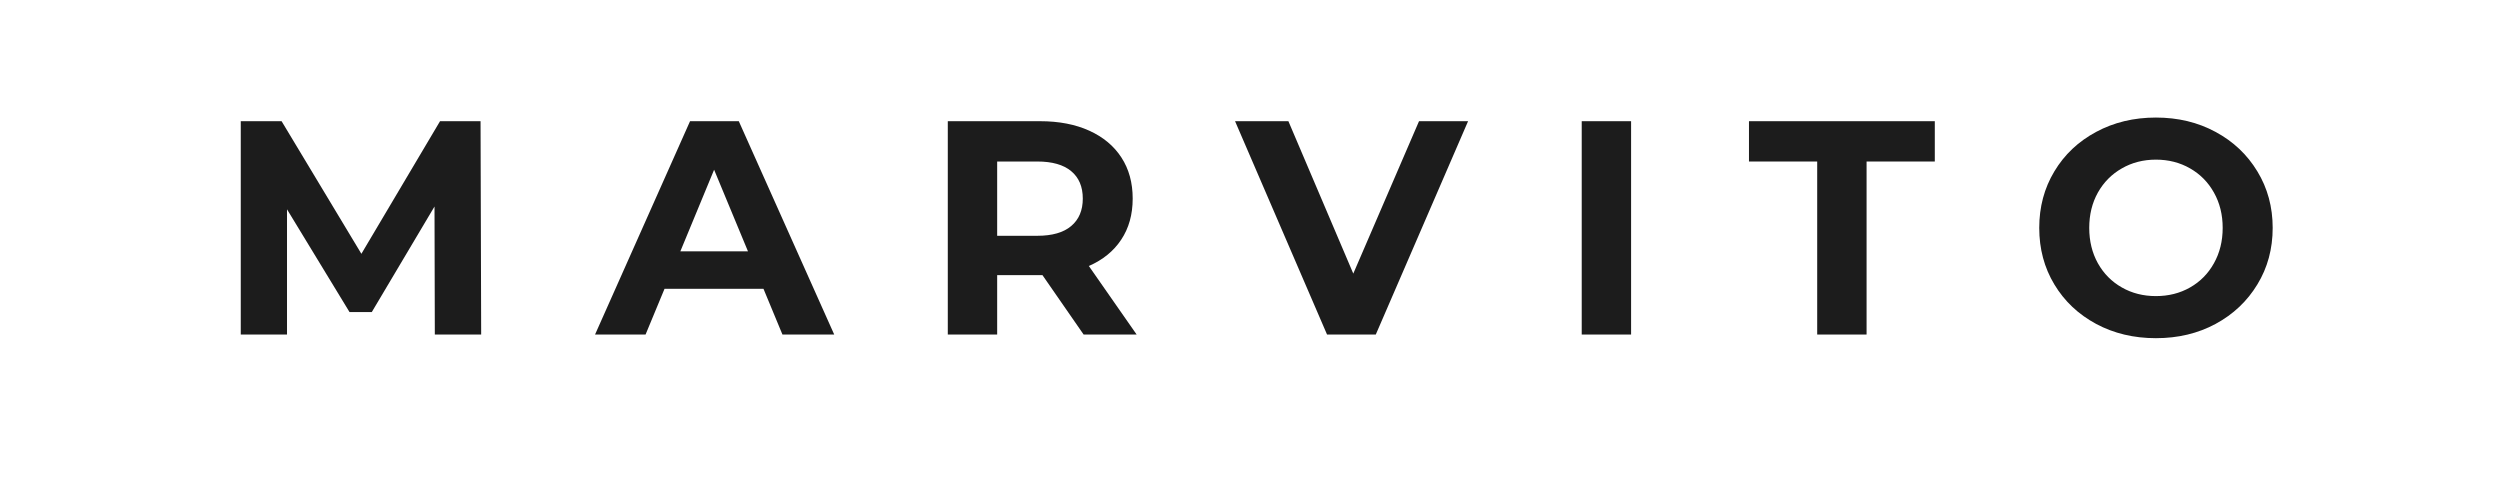
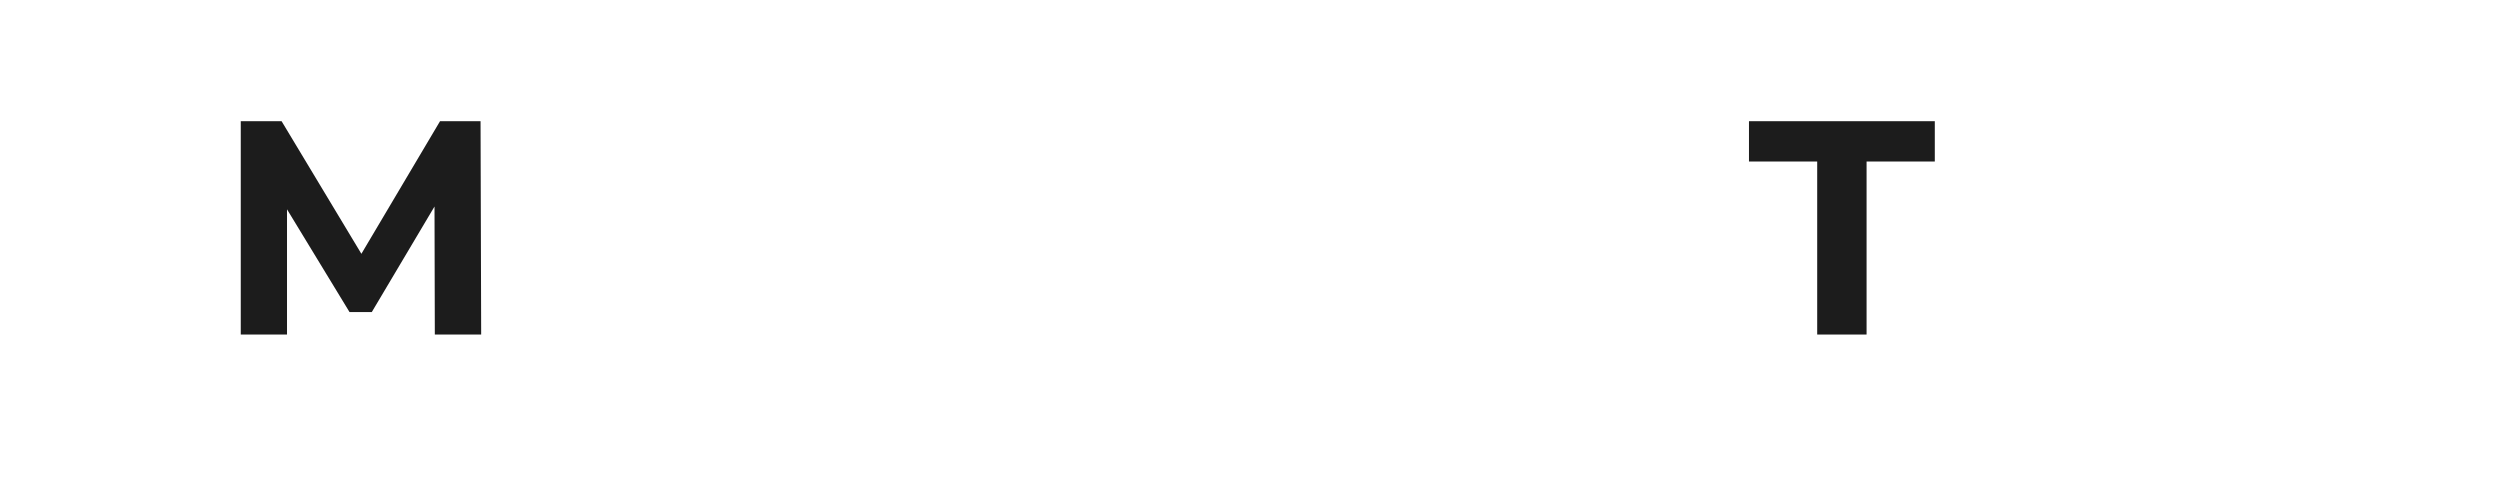
<svg xmlns="http://www.w3.org/2000/svg" version="1.0" preserveAspectRatio="xMidYMid meet" height="100" viewBox="0 0 375 75" zoomAndPan="magnify" width="500">
  <defs>
    <g />
  </defs>
  <g fill-opacity="1" fill="#1c1c1c">
    <g transform="translate(32.317, 50.18)">
      <g>
        <path d="M 32.906 0 L 32.859 -19.203 L 23.453 -3.375 L 20.109 -3.375 L 10.734 -18.781 L 10.734 0 L 3.797 0 L 3.797 -32 L 9.922 -32 L 21.891 -12.109 L 33.688 -32 L 39.766 -32 L 39.859 0 Z M 32.906 0" />
      </g>
    </g>
  </g>
  <g fill-opacity="1" fill="#1c1c1c">
    <g transform="translate(89.663, 50.18)">
      <g>
-         <path d="M 24.859 -6.859 L 10.016 -6.859 L 7.172 0 L -0.406 0 L 13.844 -32 L 21.156 -32 L 35.469 0 L 27.703 0 Z M 22.531 -12.484 L 17.453 -24.719 L 12.391 -12.484 Z M 22.531 -12.484" />
-       </g>
+         </g>
    </g>
  </g>
  <g fill-opacity="1" fill="#1c1c1c">
    <g transform="translate(138.372, 50.18)">
      <g>
-         <path d="M 24.172 0 L 18 -8.906 L 11.203 -8.906 L 11.203 0 L 3.797 0 L 3.797 -32 L 17.641 -32 C 20.473 -32 22.93 -31.523 25.016 -30.578 C 27.109 -29.629 28.719 -28.285 29.844 -26.547 C 30.969 -24.816 31.531 -22.766 31.531 -20.391 C 31.531 -18.004 30.957 -15.953 29.812 -14.234 C 28.676 -12.516 27.055 -11.195 24.953 -10.281 L 32.125 0 Z M 24.047 -20.391 C 24.047 -22.18 23.461 -23.555 22.297 -24.516 C 21.141 -25.473 19.453 -25.953 17.234 -25.953 L 11.203 -25.953 L 11.203 -14.812 L 17.234 -14.812 C 19.453 -14.812 21.141 -15.297 22.297 -16.266 C 23.461 -17.242 24.047 -18.617 24.047 -20.391 Z M 24.047 -20.391" />
-       </g>
+         </g>
    </g>
  </g>
  <g fill-opacity="1" fill="#1c1c1c">
    <g transform="translate(185.665, 50.18)">
      <g>
-         <path d="M 34.547 -32 L 20.703 0 L 13.391 0 L -0.406 -32 L 7.594 -32 L 17.328 -9.141 L 27.188 -32 Z M 34.547 -32" />
-       </g>
+         </g>
    </g>
  </g>
  <g fill-opacity="1" fill="#1c1c1c">
    <g transform="translate(233.461, 50.18)">
      <g>
-         <path d="M 3.797 -32 L 11.203 -32 L 11.203 0 L 3.797 0 Z M 3.797 -32" />
-       </g>
+         </g>
    </g>
  </g>
  <g fill-opacity="1" fill="#1c1c1c">
    <g transform="translate(262.158, 50.18)">
      <g>
        <path d="M 10.422 -25.953 L 0.188 -25.953 L 0.188 -32 L 28.062 -32 L 28.062 -25.953 L 17.828 -25.953 L 17.828 0 L 10.422 0 Z M 10.422 -25.953" />
      </g>
    </g>
  </g>
  <g fill-opacity="1" fill="#1c1c1c">
    <g transform="translate(304.105, 50.18)">
      <g>
-         <path d="M 19.281 0.547 C 15.969 0.547 12.977 -0.164 10.312 -1.594 C 7.645 -3.031 5.555 -5.004 4.047 -7.516 C 2.535 -10.023 1.781 -12.852 1.781 -16 C 1.781 -19.133 2.535 -21.957 4.047 -24.469 C 5.555 -26.988 7.645 -28.961 10.312 -30.391 C 12.977 -31.828 15.969 -32.547 19.281 -32.547 C 22.602 -32.547 25.586 -31.828 28.234 -30.391 C 30.891 -28.961 32.977 -26.988 34.5 -24.469 C 36.031 -21.957 36.797 -19.133 36.797 -16 C 36.797 -12.852 36.031 -10.023 34.5 -7.516 C 32.977 -5.004 30.891 -3.031 28.234 -1.594 C 25.586 -0.164 22.602 0.547 19.281 0.547 Z M 19.281 -5.766 C 21.176 -5.766 22.883 -6.195 24.406 -7.062 C 25.926 -7.926 27.117 -9.133 27.984 -10.688 C 28.859 -12.25 29.297 -14.02 29.297 -16 C 29.297 -17.977 28.859 -19.742 27.984 -21.297 C 27.117 -22.848 25.926 -24.055 24.406 -24.922 C 22.883 -25.797 21.176 -26.234 19.281 -26.234 C 17.395 -26.234 15.691 -25.797 14.172 -24.922 C 12.648 -24.055 11.453 -22.848 10.578 -21.297 C 9.711 -19.742 9.281 -17.977 9.281 -16 C 9.281 -14.02 9.711 -12.25 10.578 -10.688 C 11.453 -9.133 12.648 -7.926 14.172 -7.062 C 15.691 -6.195 17.395 -5.766 19.281 -5.766 Z M 19.281 -5.766" />
-       </g>
+         </g>
    </g>
  </g>
</svg>